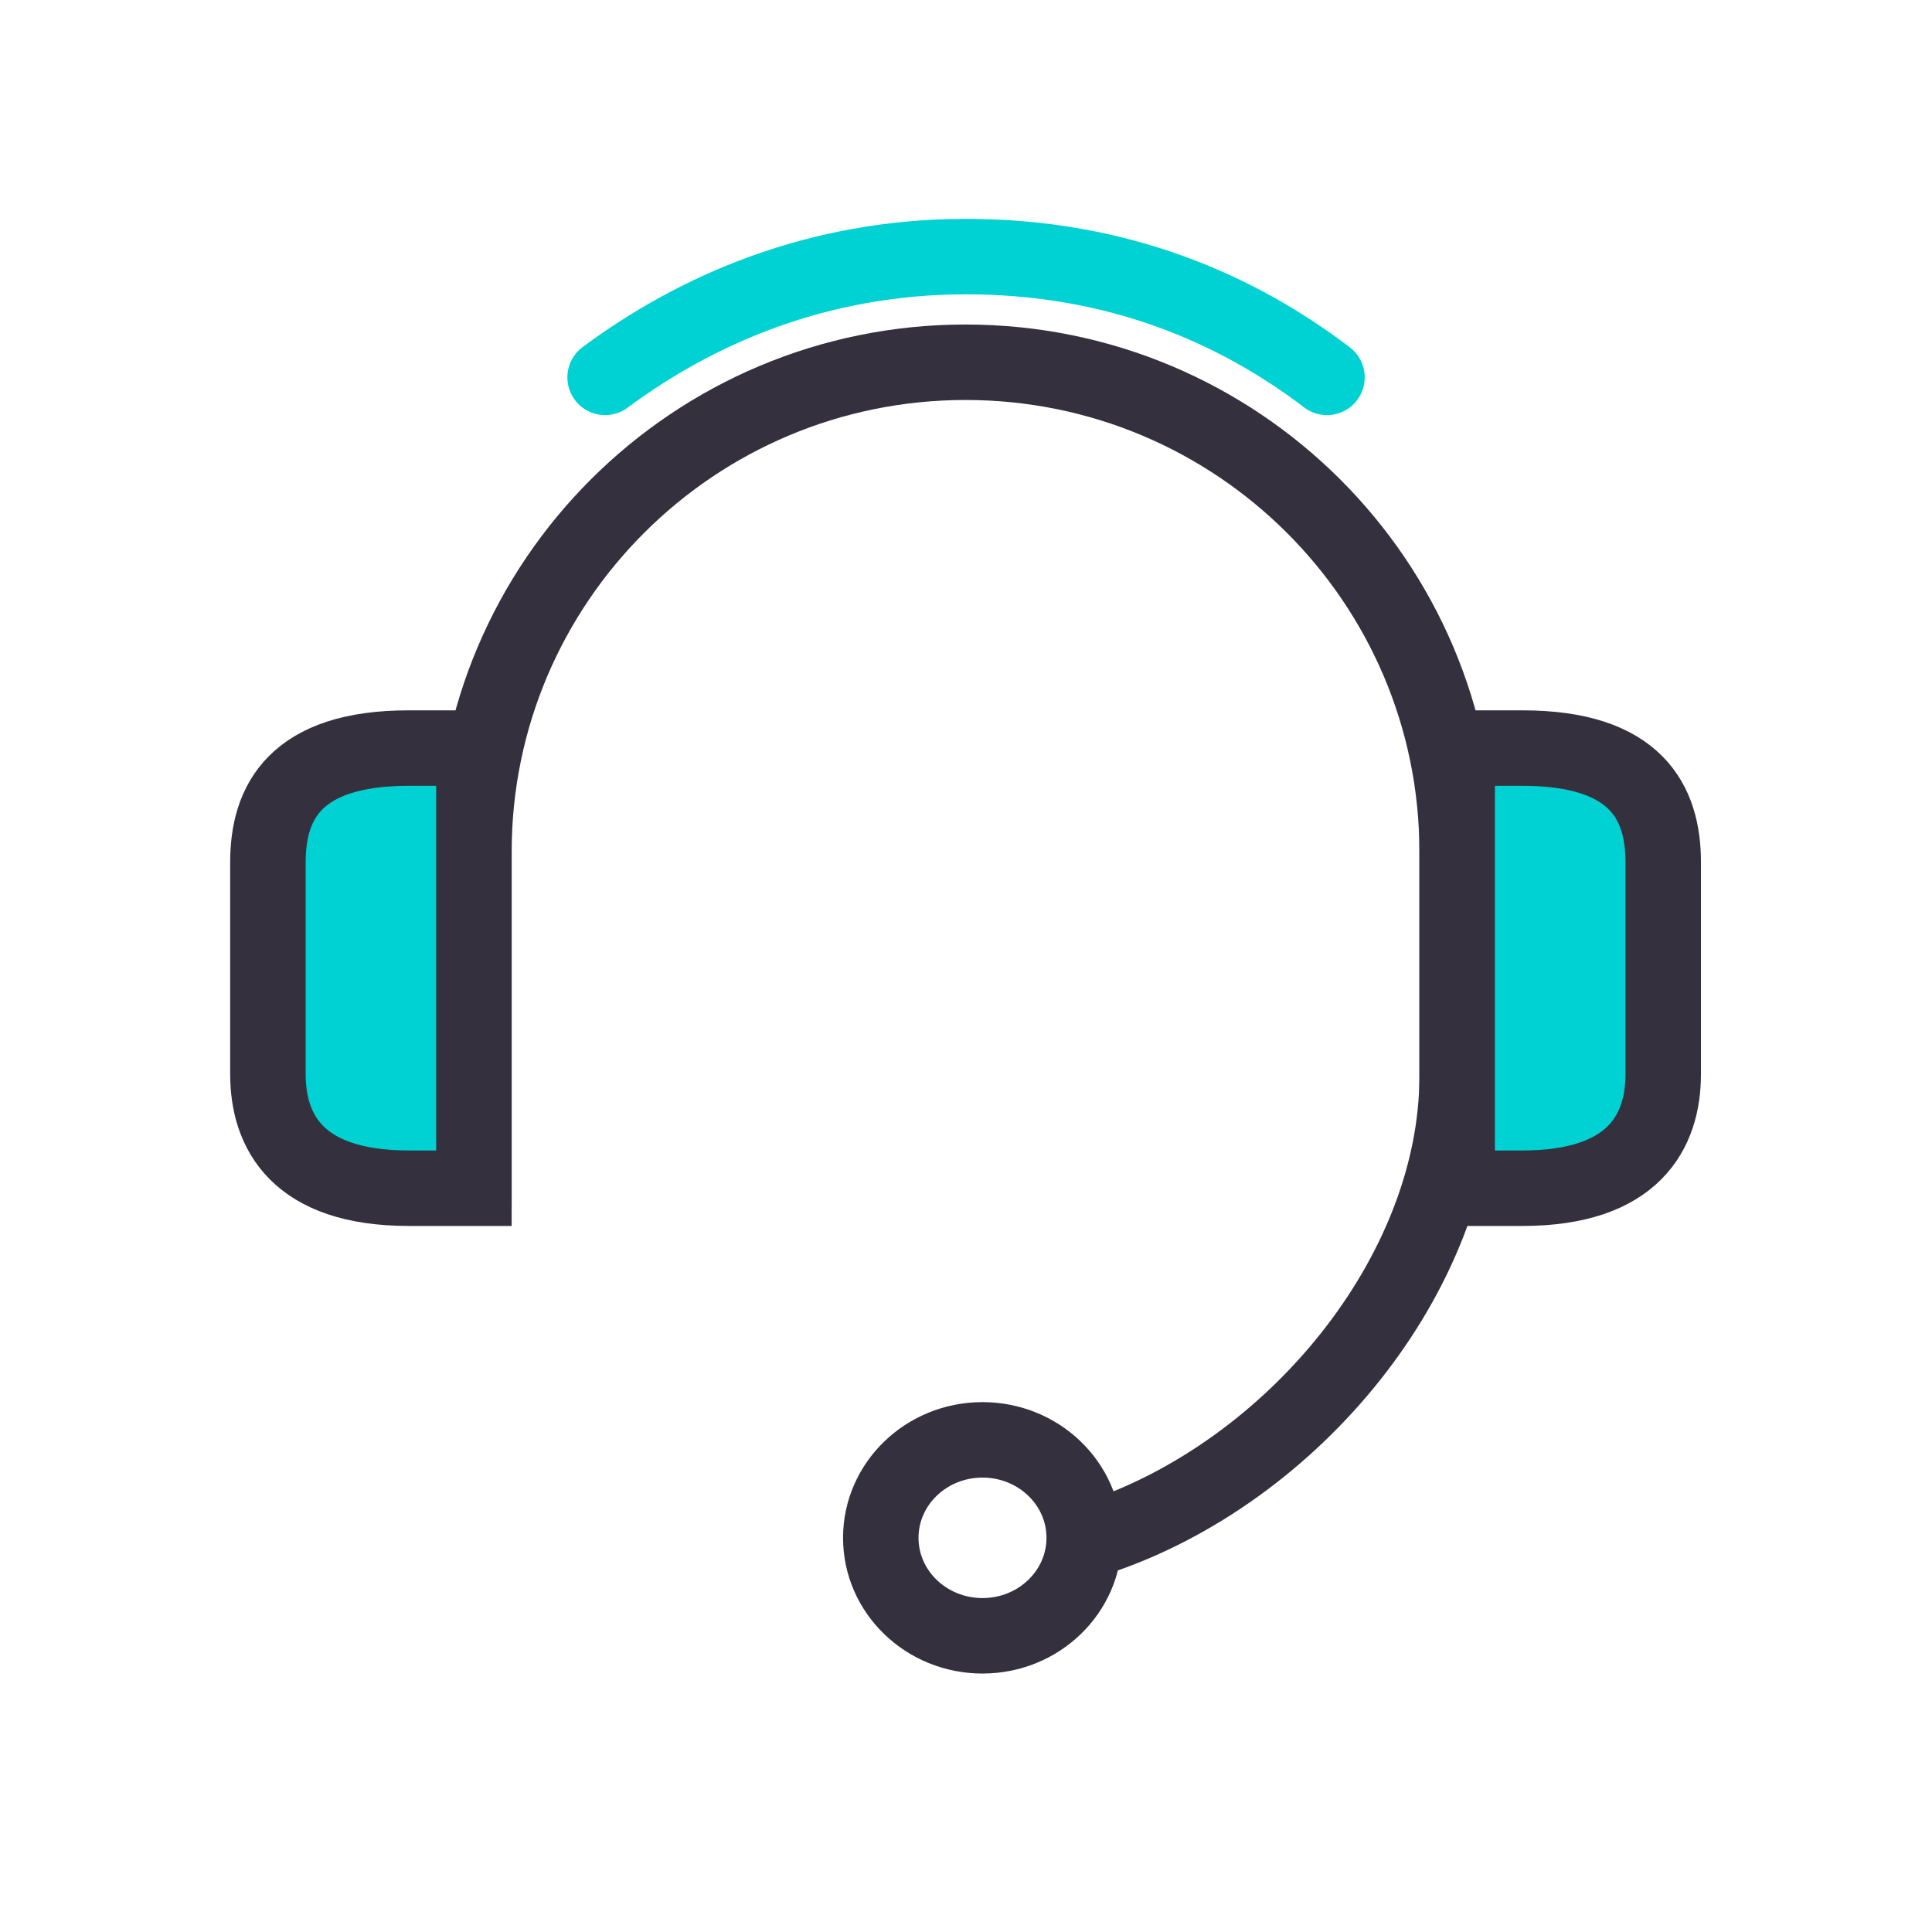
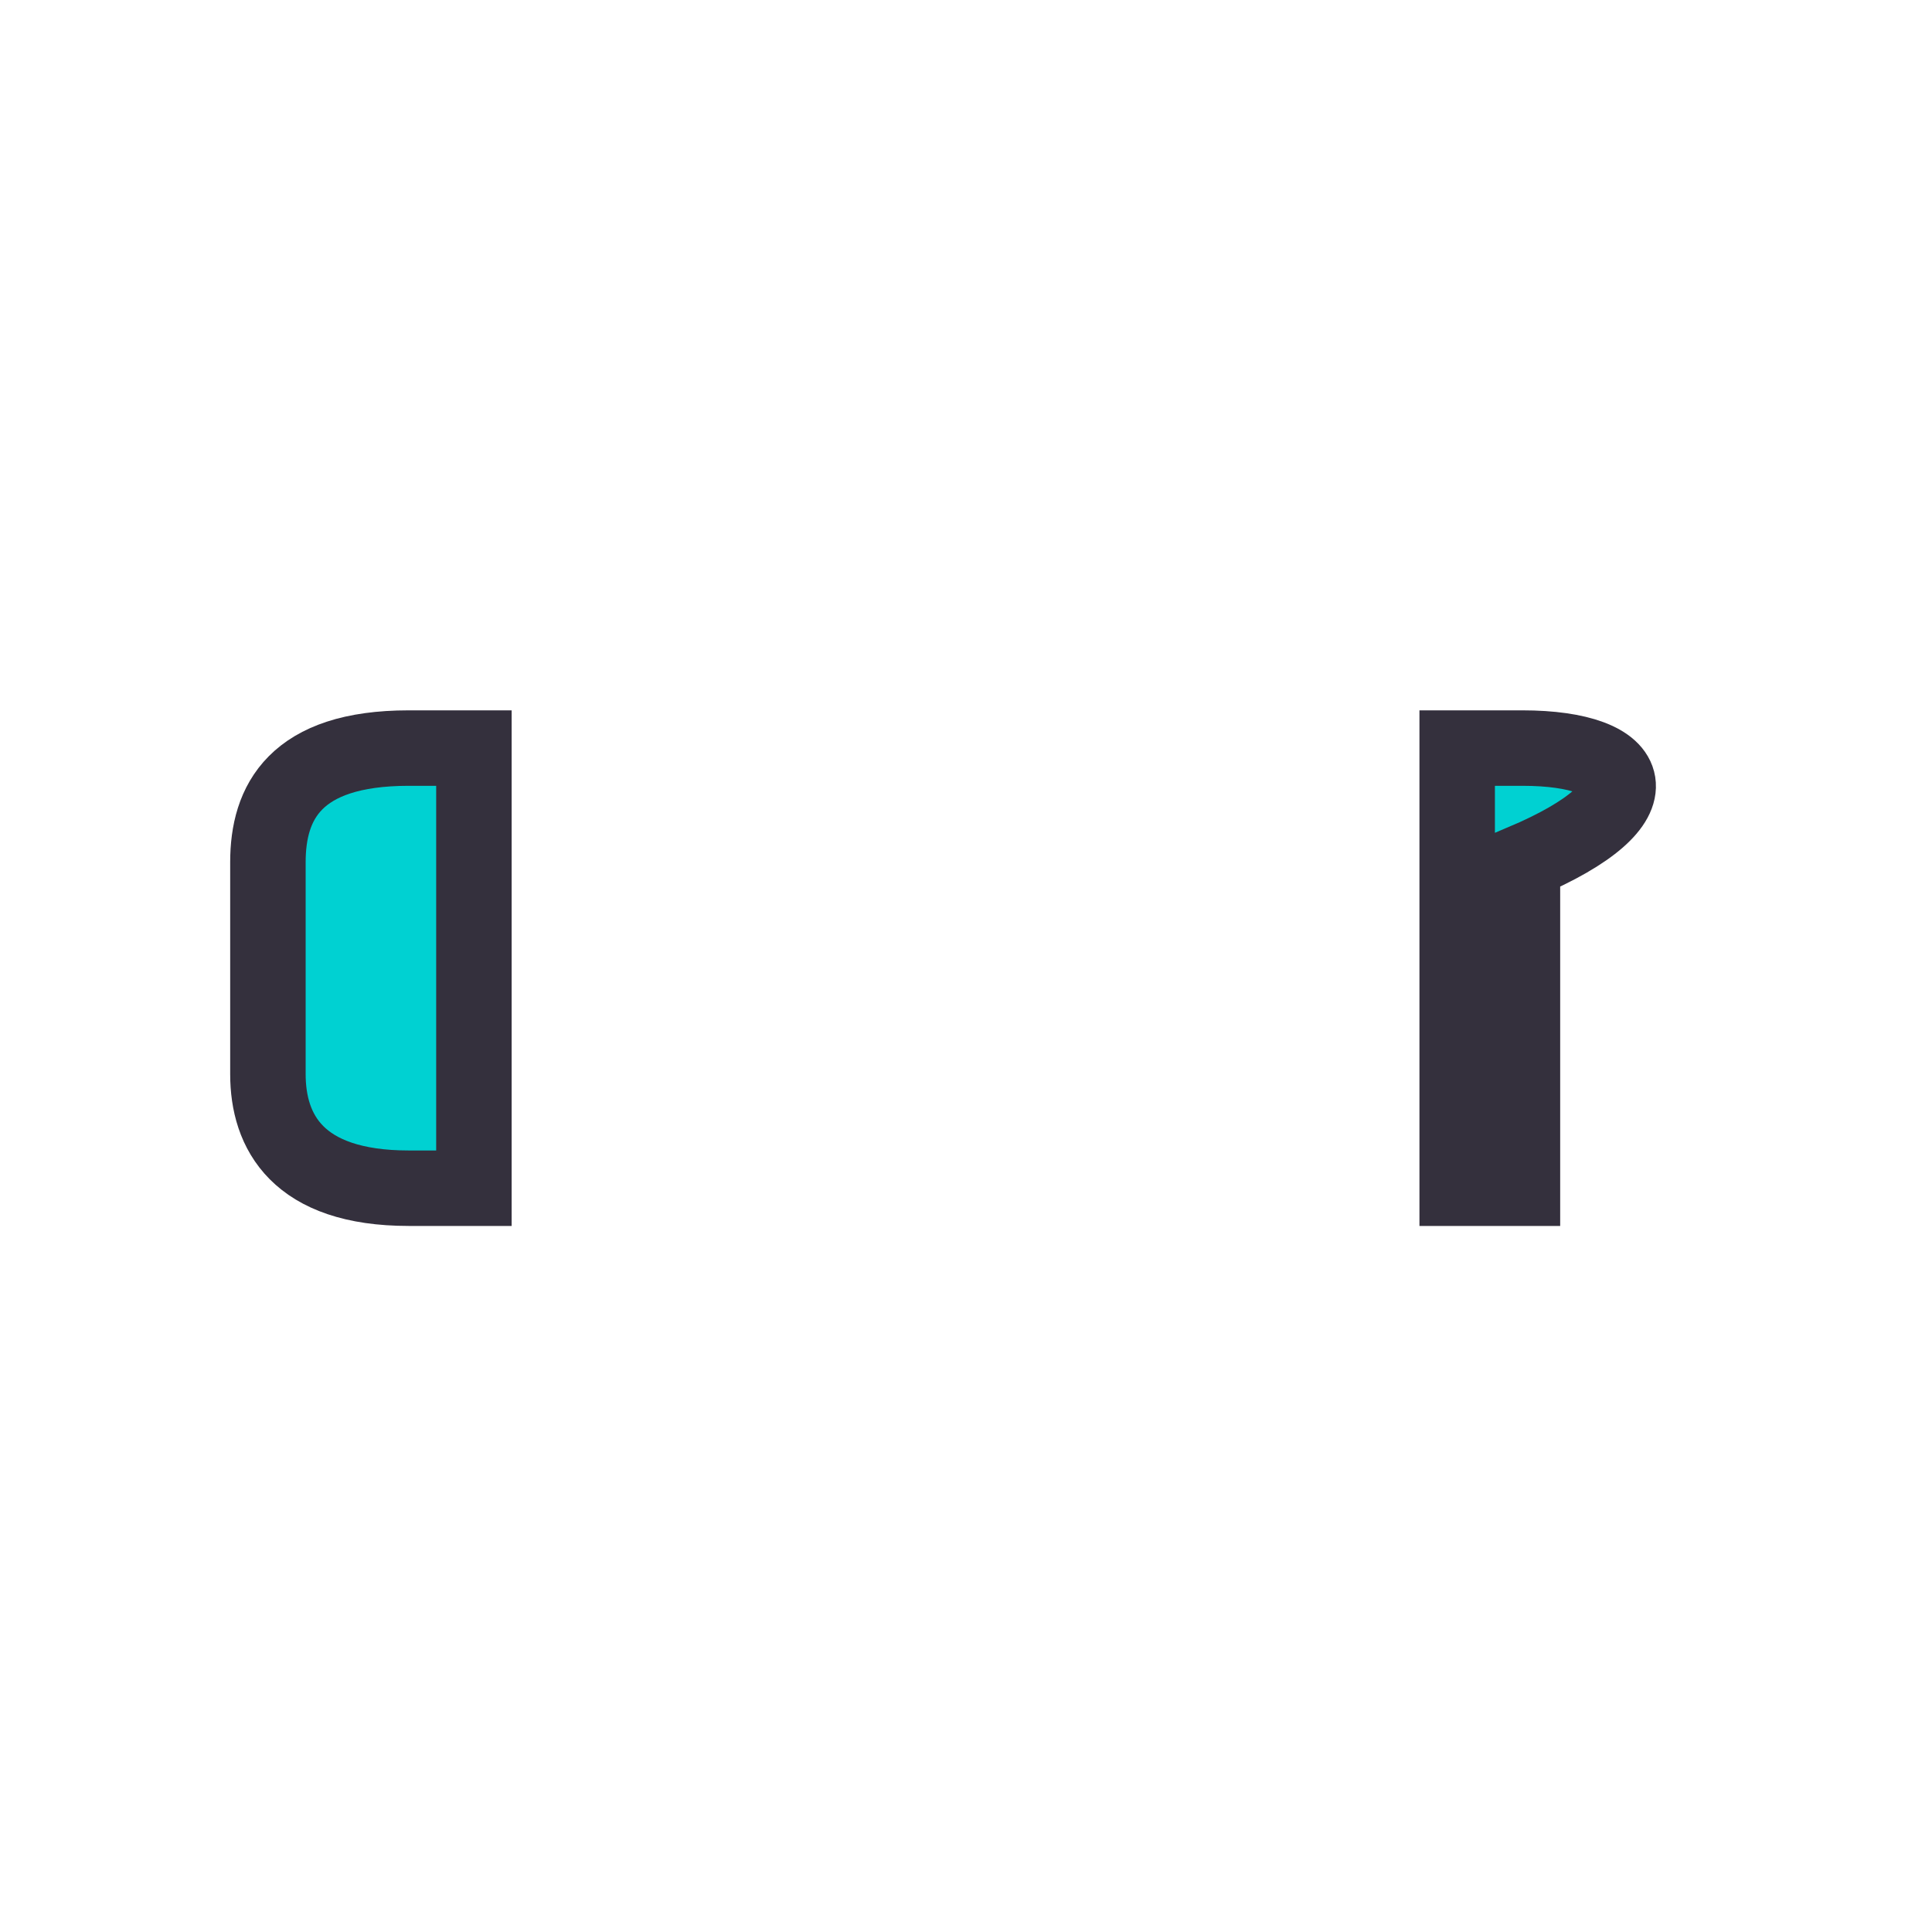
<svg xmlns="http://www.w3.org/2000/svg" width="64" height="64" viewBox="0 0 64 64" fill="none">
-   <path d="M36.328 50.942C42.822 48.794 48.27 42.199 48.27 35.641C48.27 34.646 48.27 29.012 48.27 28.227C48.27 19.265 40.979 12 31.985 12C22.991 12 15.699 19.265 15.699 28.227V39.986M32.546 54.188C34.407 54.188 35.916 52.735 35.916 50.942C35.916 49.15 34.407 47.697 32.546 47.697C30.686 47.697 29.177 49.15 29.177 50.942C29.177 52.735 30.686 54.188 32.546 54.188Z" stroke="#34303D" stroke-width="2.5" />
  <path fill-rule="evenodd" clip-rule="evenodd" d="M15.699 39.361H13.537C9.849 39.361 8.875 37.482 8.875 35.581V28.561C8.875 26.587 9.766 24.781 13.537 24.781H15.699V39.361Z" fill="#00D1D2" stroke="#34303D" stroke-width="2.5" stroke-linecap="round" />
-   <path fill-rule="evenodd" clip-rule="evenodd" d="M48.271 39.361H50.433C54.122 39.361 55.096 37.482 55.096 35.581V28.561C55.096 26.587 54.205 24.781 50.433 24.781H48.271V39.361Z" fill="#00D1D2" stroke="#34303D" stroke-width="2.5" stroke-linecap="round" />
-   <path d="M20.045 12.501C23.065 10.259 27.079 8.5 32 8.5C36.989 8.5 40.932 10.197 43.958 12.501" stroke="#00D1D2" stroke-width="2.5" stroke-linecap="round" />
+   <path fill-rule="evenodd" clip-rule="evenodd" d="M48.271 39.361H50.433V28.561C55.096 26.587 54.205 24.781 50.433 24.781H48.271V39.361Z" fill="#00D1D2" stroke="#34303D" stroke-width="2.5" stroke-linecap="round" />
</svg>